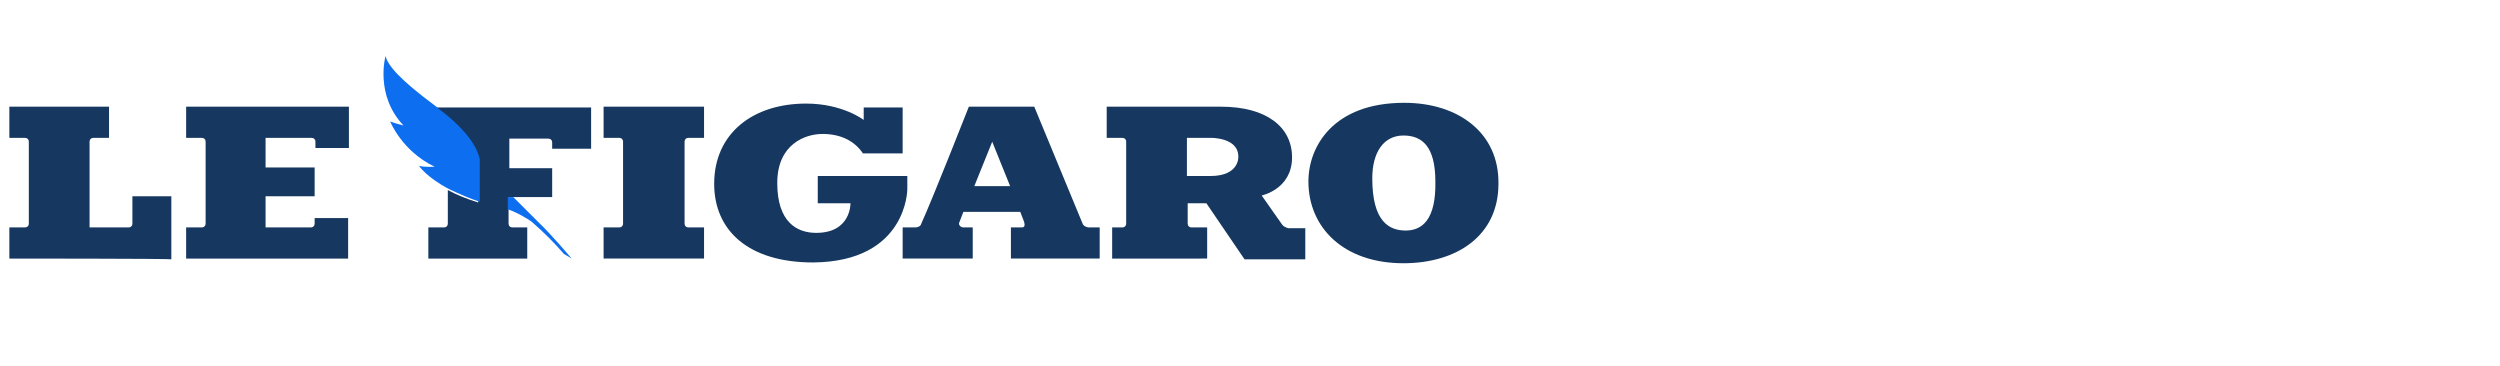
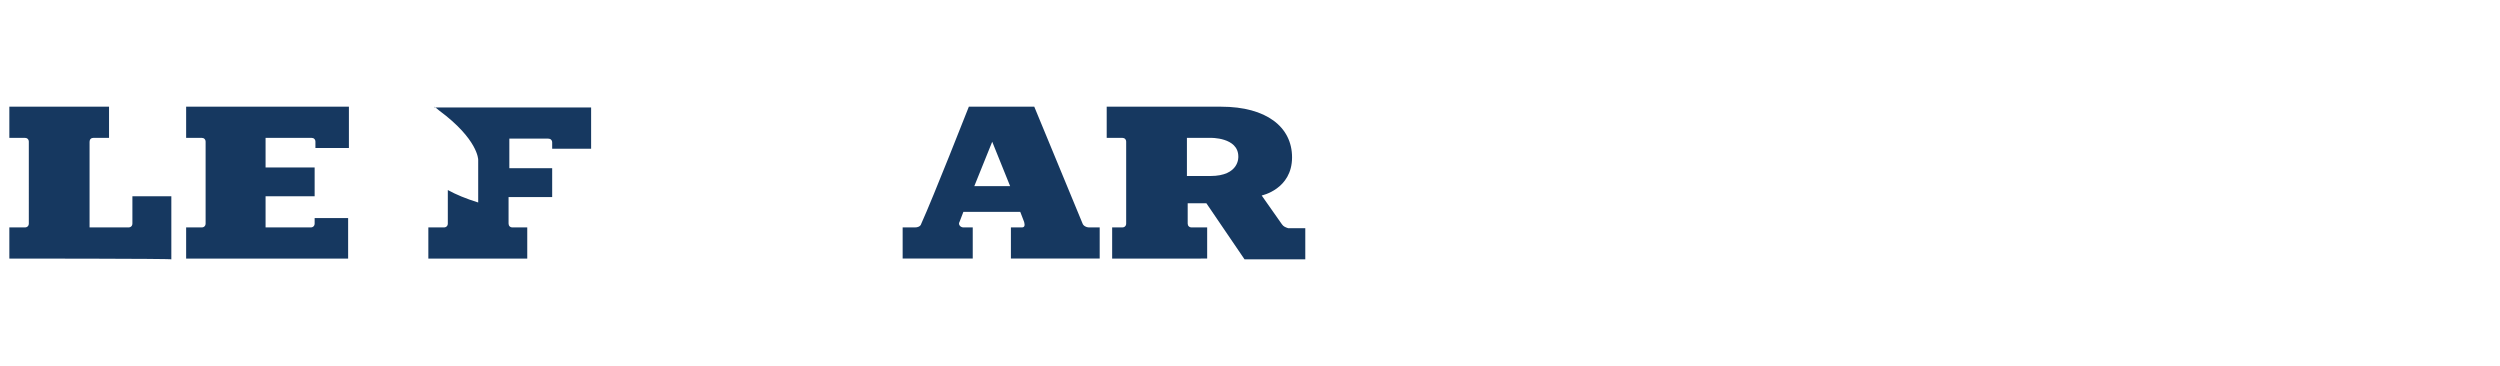
<svg xmlns="http://www.w3.org/2000/svg" version="1.1" id="Layer_1" x="0px" y="0px" viewBox="0 0 321 47" style="enable-background:new 0 0 321 47;" xml:space="preserve" width="321" height="47">
  <style type="text/css">
	.st0{fill:#163860;}
	.st1{fill:#0D6FEF;}
</style>
  <g>
    <g>
-       <path class="st0" d="M180.3,13.2c-9.1,0-12.3,5.6-12.3,10.1c0,5.9,4.5,10.5,12.2,10.5c6.8,0,12.2-3.5,12.2-10.2    C192.5,17.1,187.3,13.2,180.3,13.2z M180.5,29.6c-2.1,0-4.3-1.1-4.3-6.7c0-3.4,1.5-5.5,4-5.5c2.4,0,4.1,1.4,4.1,5.9    C184.4,28.2,182.6,29.6,180.5,29.6z M77.5,29.2v4h12.9v-4h-2c-0.3,0-0.5-0.2-0.5-0.5V18.2c0-0.3,0.2-0.5,0.5-0.5h2v-4H77.5v4h2    c0.3,0,0.5,0.2,0.5,0.5v10.5c0,0.3-0.2,0.5-0.5,0.5H77.5z M116.5,24.3v-1.7H105v3.5h4.2c0,0,0.1,3.8-4.4,3.8c-2.5,0-5-1.4-5-6.4    s3.6-6.3,5.8-6.3c2.5,0,4.2,1,5.2,2.5h5.1v-5.9h-5v1.6c0,0-2.7-2.1-7.4-2.1c-6.8,0-11.8,3.8-11.8,10.3c0,6,4.4,10.1,12.7,10.1    C116.5,33.6,116.5,24.3,116.5,24.3L116.5,24.3z" />
      <path class="st0" d="M139,28.7l-6.2-15h-8.4c0,0-4.6,11.7-6.1,15c-0.1,0.4-0.5,0.5-0.8,0.5h-1.6v4h9v-4h-1.2    c-0.4,0-0.7-0.4-0.5-0.7l0.5-1.3h7.3l0.5,1.3c0.1,0.4,0.1,0.7-0.3,0.7h-1.4v4h11.4v-4h-1.4C139.5,29.2,139.1,29,139,28.7z     M125.1,23.9l2.3-5.7l2.3,5.7H125.1L125.1,23.9z M164.6,28.8l-2.6-3.7c0,0,3.9-0.8,3.9-4.9c0-3.9-3.3-6.5-9.1-6.5h-14.7v4h2    c0.3,0,0.5,0.2,0.5,0.5v10.5c0,0.3-0.2,0.5-0.5,0.5h-1.3v4H155v-4h-2c-0.3,0-0.5-0.2-0.5-0.5v-2.6h2.4l4.9,7.2h7.8v-4h-2.2    C165.1,29.2,164.8,29.1,164.6,28.8L164.6,28.8z M155.4,22.6h-3v-4.9h3c0,0,3.6-0.1,3.6,2.4C159,20.1,159.2,22.6,155.4,22.6z     M1.2,33.2v-4h2c0.3,0,0.5-0.2,0.5-0.5V18.2c0-0.3-0.2-0.5-0.5-0.5h-2v-4H14v4h-2c-0.3,0-0.5,0.2-0.5,0.5v11h5    c0.3,0,0.5-0.2,0.5-0.5v-3.5h5v8.1C22.1,33.2,1.2,33.2,1.2,33.2z M44.8,19v-5.3H23.9v4h2c0.3,0,0.5,0.2,0.5,0.5v10.5    c0,0.3-0.2,0.5-0.5,0.5h-2v4h20.8V28h-4.3v0.7c0,0.3-0.2,0.5-0.5,0.5h-5.8v-4h6.3v-3.7h-6.3v-3.8H40c0.3,0,0.5,0.2,0.5,0.5v0.8    h4.3V19z M55.8,13.7l0.6,0.5c5,3.7,5,6.3,5,6.3v5.5c-1.6-0.5-2.8-1-3.9-1.6v4.3c0,0.3-0.2,0.5-0.5,0.5h-2v4h12.7v-4h-1.9    c-0.3,0-0.5-0.2-0.5-0.5l0,0v-3.4h5.6v-3.7h-5.5v-3.8h5c0.3,0,0.5,0.2,0.5,0.5v0.8h5v-5.3H55.8C55.8,13.8,55.8,13.7,55.8,13.7z" />
    </g>
    <g>
-       <path class="st1" d="M65.2,26.9c0.6,0.1,2.3,1,3.1,1.6c1.5,1.3,2.9,2.7,4.1,4.1l1,0.6c0,0-2.6-3.1-4.3-4.7L66,25.4l-0.1-0.1h-0.7    L65.2,26.9L65.2,26.9z M56.5,14.1l-0.6-0.5c-4.6-3.4-6.1-5.2-6.4-6.4c0,0-1.4,5,2.3,8.9c0,0-0.9-0.2-1.7-0.5c0,0,1.5,3.8,5.7,5.8    c0,0-1.1,0.1-2-0.1c0,0,1,1.5,3.9,3c1.3,0.6,2.6,1.2,3.9,1.6v-5.5C61.5,20.4,61.5,17.9,56.5,14.1z" />
-     </g>
+       </g>
  </g>
</svg>